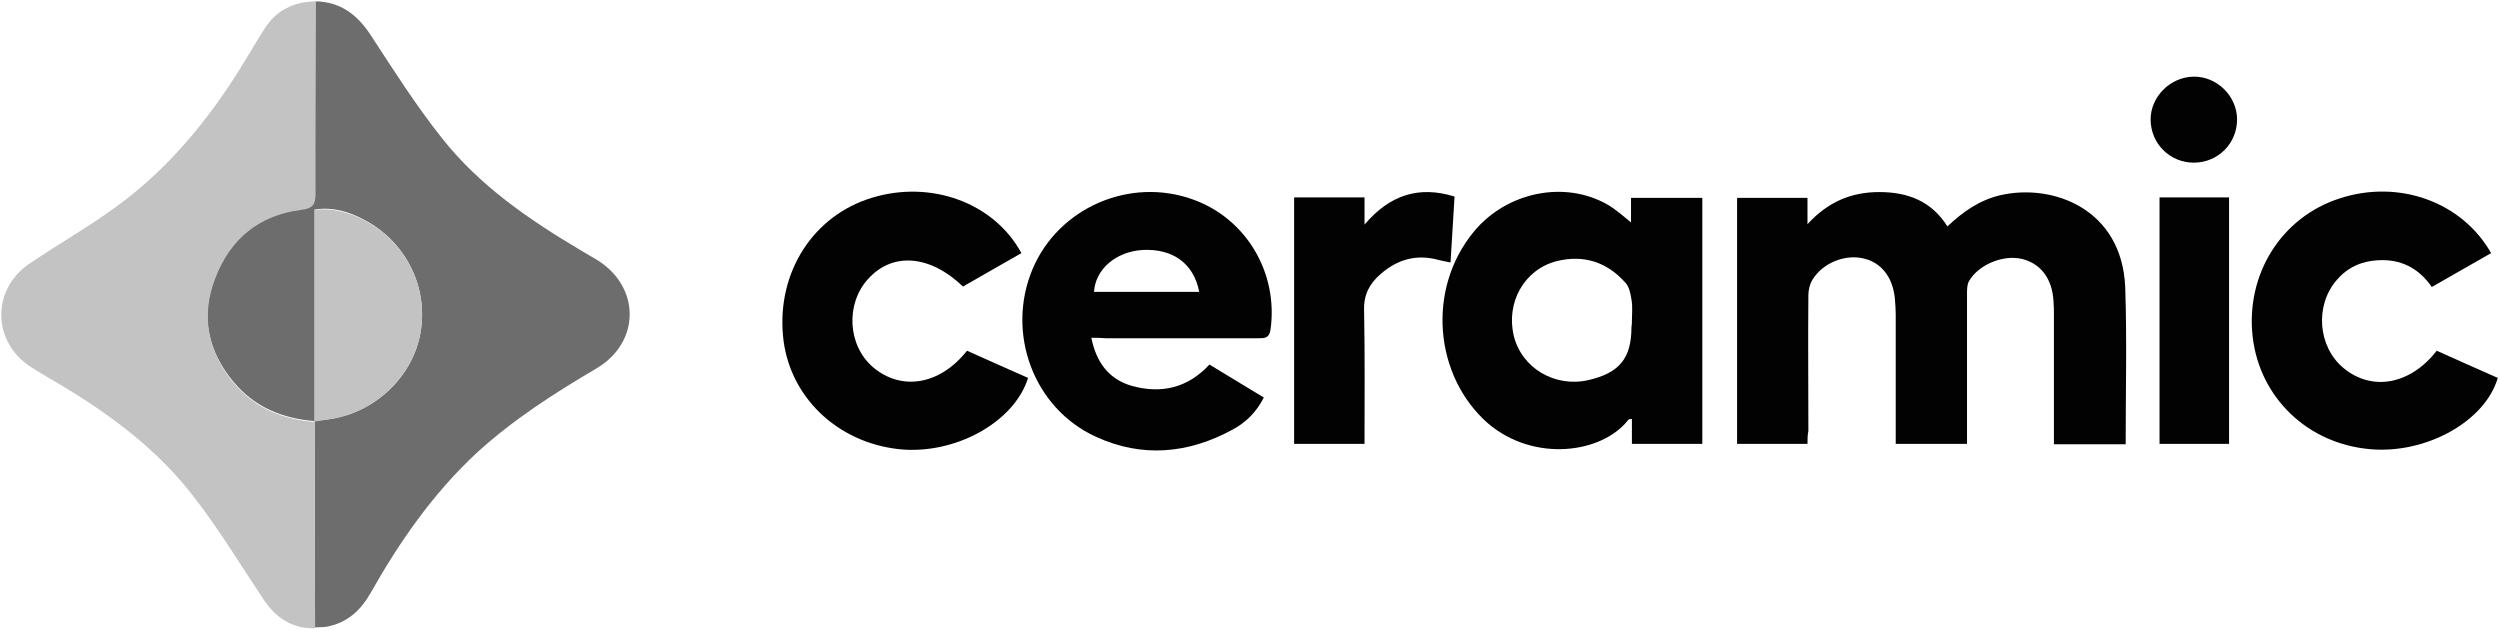
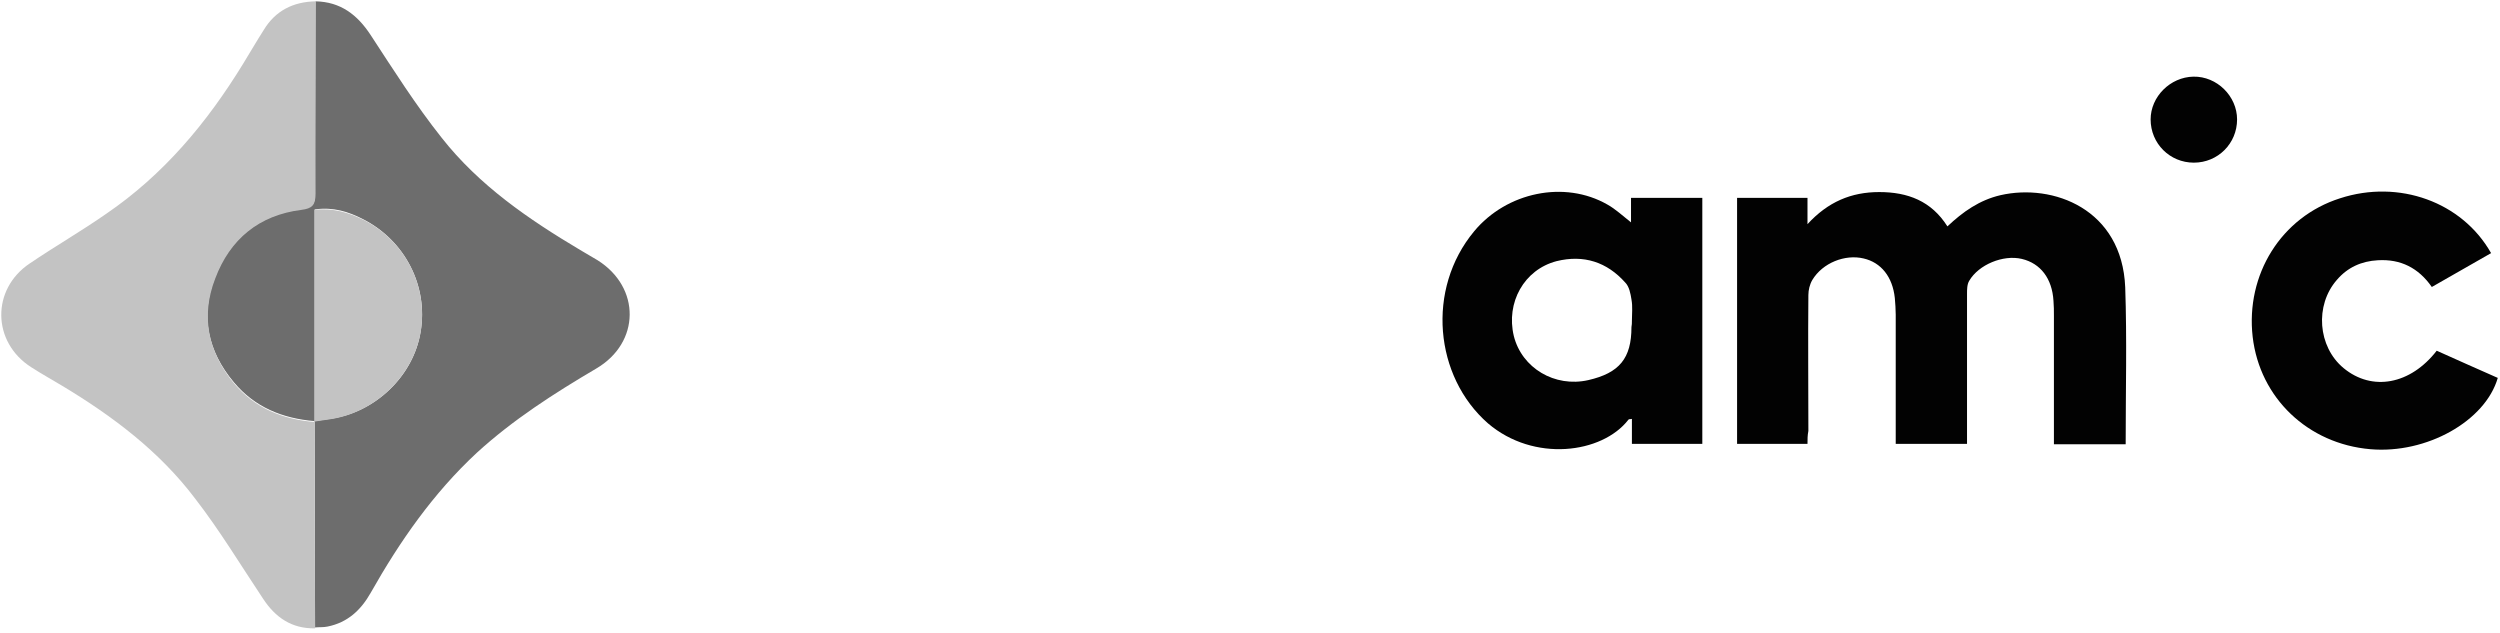
<svg xmlns="http://www.w3.org/2000/svg" width="561" height="142" viewBox="0 0 561 142" fill="none">
  <path d="M70.8 0.3C76.4 0.4 80.2 3.3 83.2 7.9C88.3 15.7 93.3 23.6 99.1 30.9C107.5 41.6 118.6 49.2 130.2 56.1C131.5 56.9 132.8 57.6 134.1 58.4C143.8 64.5 143.7 76.9 133.8 82.7C124.3 88.3 115.1 94.2 107 101.6C97.2 110.7 89.7 121.5 83.2 133C81 136.9 78 139.7 73.5 140.6C72.6 140.8 71.6 140.7 70.7 140.8C70.7 125.4 70.6 109.9 70.6 94.5C71.7 94.3 72.8 94.2 74 94C84.2 92.6 92.8 84.4 94.4 74.4C96.1 64.2 90.9 54 81.5 49.2C78.2 47.5 74.8 46.4 70.6 47C70.6 62.9 70.6 78.7 70.6 94.5C63.4 93.9 57.2 91.4 52.5 85.8C46.6 78.8 44.9 70.8 48.2 62.3C51.5 53.6 58 48.2 67.5 46.9C70 46.6 70.8 45.8 70.7 43.3C70.7 29.1 70.8 14.7 70.8 0.3Z" fill="#6D6D6D" />
  <path d="M70.8 0.3C70.8 14.7 70.7 29.1 70.8 43.5C70.8 46 70.1 46.8 67.6 47.1C58.1 48.3 51.6 53.7 48.3 62.5C45 71 46.7 79 52.5 86C57.2 91.6 63.4 94.1 70.6 94.7C70.6 110.1 70.7 125.6 70.7 141C65.5 141.1 61.8 138.6 59 134.3C54 126.8 49.3 119 43.8 111.9C35.8 101.3 25.3 93.4 14 86.6C11.7 85.2 9.3 83.9 7 82.4C-1.8 76.8 -2 64.9 6.7 59.1C12.3 55.3 18.2 51.9 23.8 48C36.7 39.2 46.4 27.6 54.5 14.4C56.1 11.8 57.6 9.2 59.2 6.7C61.8 2.4 65.8 0.4 70.8 0.3Z" fill="#C3C3C3" />
  <path d="M405.6 99.6C400.2 99.6 395.1 99.6 389.8 99.6C389.8 81.2 389.8 62.9 389.8 44.4C395 44.4 400.2 44.4 405.6 44.4C405.6 46.2 405.6 48 405.6 50.3C410.2 45.3 415.4 43.1 421.7 43.1C428.1 43.1 433.4 45.1 437 50.8C440.5 47.5 444.2 44.9 448.9 43.8C460.7 41.1 476.2 46.9 476.9 64.5C477.3 76.2 477 87.8 477 99.7C471.6 99.7 466.4 99.7 460.9 99.7C460.9 98.7 460.9 97.8 460.9 96.9C460.9 88.2 460.9 79.6 460.9 70.9C460.9 69.8 460.9 68.6 460.8 67.5C460.5 62.5 457.9 59.1 453.7 58.1C449.5 57.1 444 59.4 441.9 63C441.4 63.8 441.4 65 441.4 65.9C441.4 76.2 441.4 86.4 441.4 96.7C441.4 97.6 441.4 98.5 441.4 99.6C436 99.6 430.9 99.6 425.4 99.6C425.4 98.8 425.4 98 425.4 97.2C425.4 88.3 425.4 79.5 425.4 70.6C425.4 69.4 425.3 68.1 425.2 66.9C424.7 62.1 422.1 58.9 418.2 58C414 57 409 59 406.7 62.8C406.1 63.8 405.8 65.1 405.8 66.2C405.7 76.4 405.8 86.6 405.8 96.7C405.6 97.7 405.6 98.6 405.6 99.6Z" fill="#020202" />
  <path d="M382 99.6C376.6 99.6 371.4 99.6 366.2 99.6C366.2 97.7 366.2 95.9 366.2 94C365.8 94.1 365.5 94 365.4 94.2C359.5 101.8 344.2 103.8 333.9 95C321.9 84.5 320 64.9 330.8 51.9C338.1 43.1 351.1 40.4 360.7 45.9C362.5 46.9 364.1 48.4 366 49.9C366 48.1 366 46.3 366 44.4C371.4 44.4 376.6 44.4 382 44.4C382 62.7 382 81.1 382 99.6ZM366.2 72C366.2 70.4 366.4 68.8 366.1 67.2C365.9 65.9 365.6 64.3 364.7 63.4C360.6 58.8 355.4 57.1 349.3 58.6C342 60.5 337.9 67.9 339.7 75.4C341.5 82.6 348.9 87 356.4 85.3C363.4 83.7 366.1 80.4 366.1 73.4C366.2 72.9 366.2 72.5 366.2 72Z" fill="#020202" />
-   <path d="M244.9 75.8C246 81.3 248.8 85.1 254 86.6C260.6 88.4 266.5 87.1 271.4 81.8C275.4 84.2 279.4 86.7 283.6 89.2C282 92.4 279.6 94.8 276.6 96.4C266.7 101.8 256.3 102.8 245.9 98C231.9 91.6 225.7 74.7 231.7 60.4C237.5 46.6 253.6 39.6 267.8 44.8C279.7 49.1 286.9 61.3 285.1 74C284.8 75.9 283.8 75.9 282.4 75.9C271 75.9 259.5 75.9 248.1 75.9C247.1 75.8 246.1 75.8 244.9 75.8ZM269.1 65.5C267.9 59.1 263.1 55.7 256.3 56.1C250.4 56.5 245.8 60.4 245.5 65.5C253.3 65.5 261.1 65.5 269.1 65.5Z" fill="#020202" />
-   <path d="M229.2 56.8C224.7 59.4 220.4 61.8 216.1 64.3C208.7 57.2 200.3 56.5 194.8 62.6C189.7 68.2 190.2 77.5 195.9 82.4C202.3 87.8 210.9 86.4 217 78.7C221.5 80.7 226.1 82.8 230.7 84.8C227.6 94.8 214.2 102.1 201.8 100.8C187.7 99.3 176.9 88.8 175.7 75.3C174.4 61 182.5 48.4 195.6 44.4C208.9 40.3 223.1 45.5 229.2 56.8Z" fill="#020202" />
  <path d="M559 56.8C554.5 59.4 550.2 61.8 545.7 64.4C542.7 60.1 538.7 58.1 533.6 58.4C529.9 58.6 526.8 60 524.4 62.8C519.4 68.5 520.1 77.8 525.9 82.6C532.3 87.9 540.9 86.3 546.8 78.7C551.3 80.7 555.9 82.8 560.5 84.8C557.7 94.5 544.5 101.9 531.9 100.8C517.9 99.6 507.1 89.3 505.5 75.6C503.9 61.6 511.9 48.7 525.1 44.5C538.3 40.2 552.5 45.3 559 56.8Z" fill="#020202" />
-   <path d="M290.4 44.3C295.7 44.3 300.8 44.3 306.2 44.3C306.2 46.2 306.2 48 306.2 50.4C311.8 43.8 318.3 41.6 326.4 44.1C326.1 49 325.8 53.8 325.5 58.9C324.4 58.7 323.5 58.5 322.7 58.3C317.8 57 313.6 58.2 309.8 61.5C307.4 63.6 306 66 306.1 69.6C306.3 79.6 306.2 89.5 306.2 99.6C300.9 99.6 295.7 99.6 290.4 99.6C290.4 81.2 290.4 62.8 290.4 44.3Z" fill="#020202" />
-   <path d="M500.2 99.6C494.9 99.6 489.8 99.6 484.6 99.6C484.6 81.2 484.6 62.8 484.6 44.3C489.8 44.3 494.9 44.3 500.2 44.3C500.2 62.7 500.2 81 500.2 99.6Z" fill="#020202" />
  <path d="M502 26.8C502 32.2 497.7 36.5 492.3 36.5C486.9 36.5 482.6 32.2 482.6 26.8C482.6 21.7 487 17.3 492.2 17.2C497.5 17.1 502 21.6 502 26.8Z" fill="#020202" />
  <path d="M70.6 94.6C70.6 78.8 70.6 63 70.6 47.1C74.7 46.6 78.2 47.7 81.5 49.3C90.9 54 96.1 64.2 94.4 74.5C92.7 84.4 84.2 92.6 74 94.1C72.8 94.3 71.7 94.4 70.6 94.6Z" fill="#C3C3C3" />
</svg>